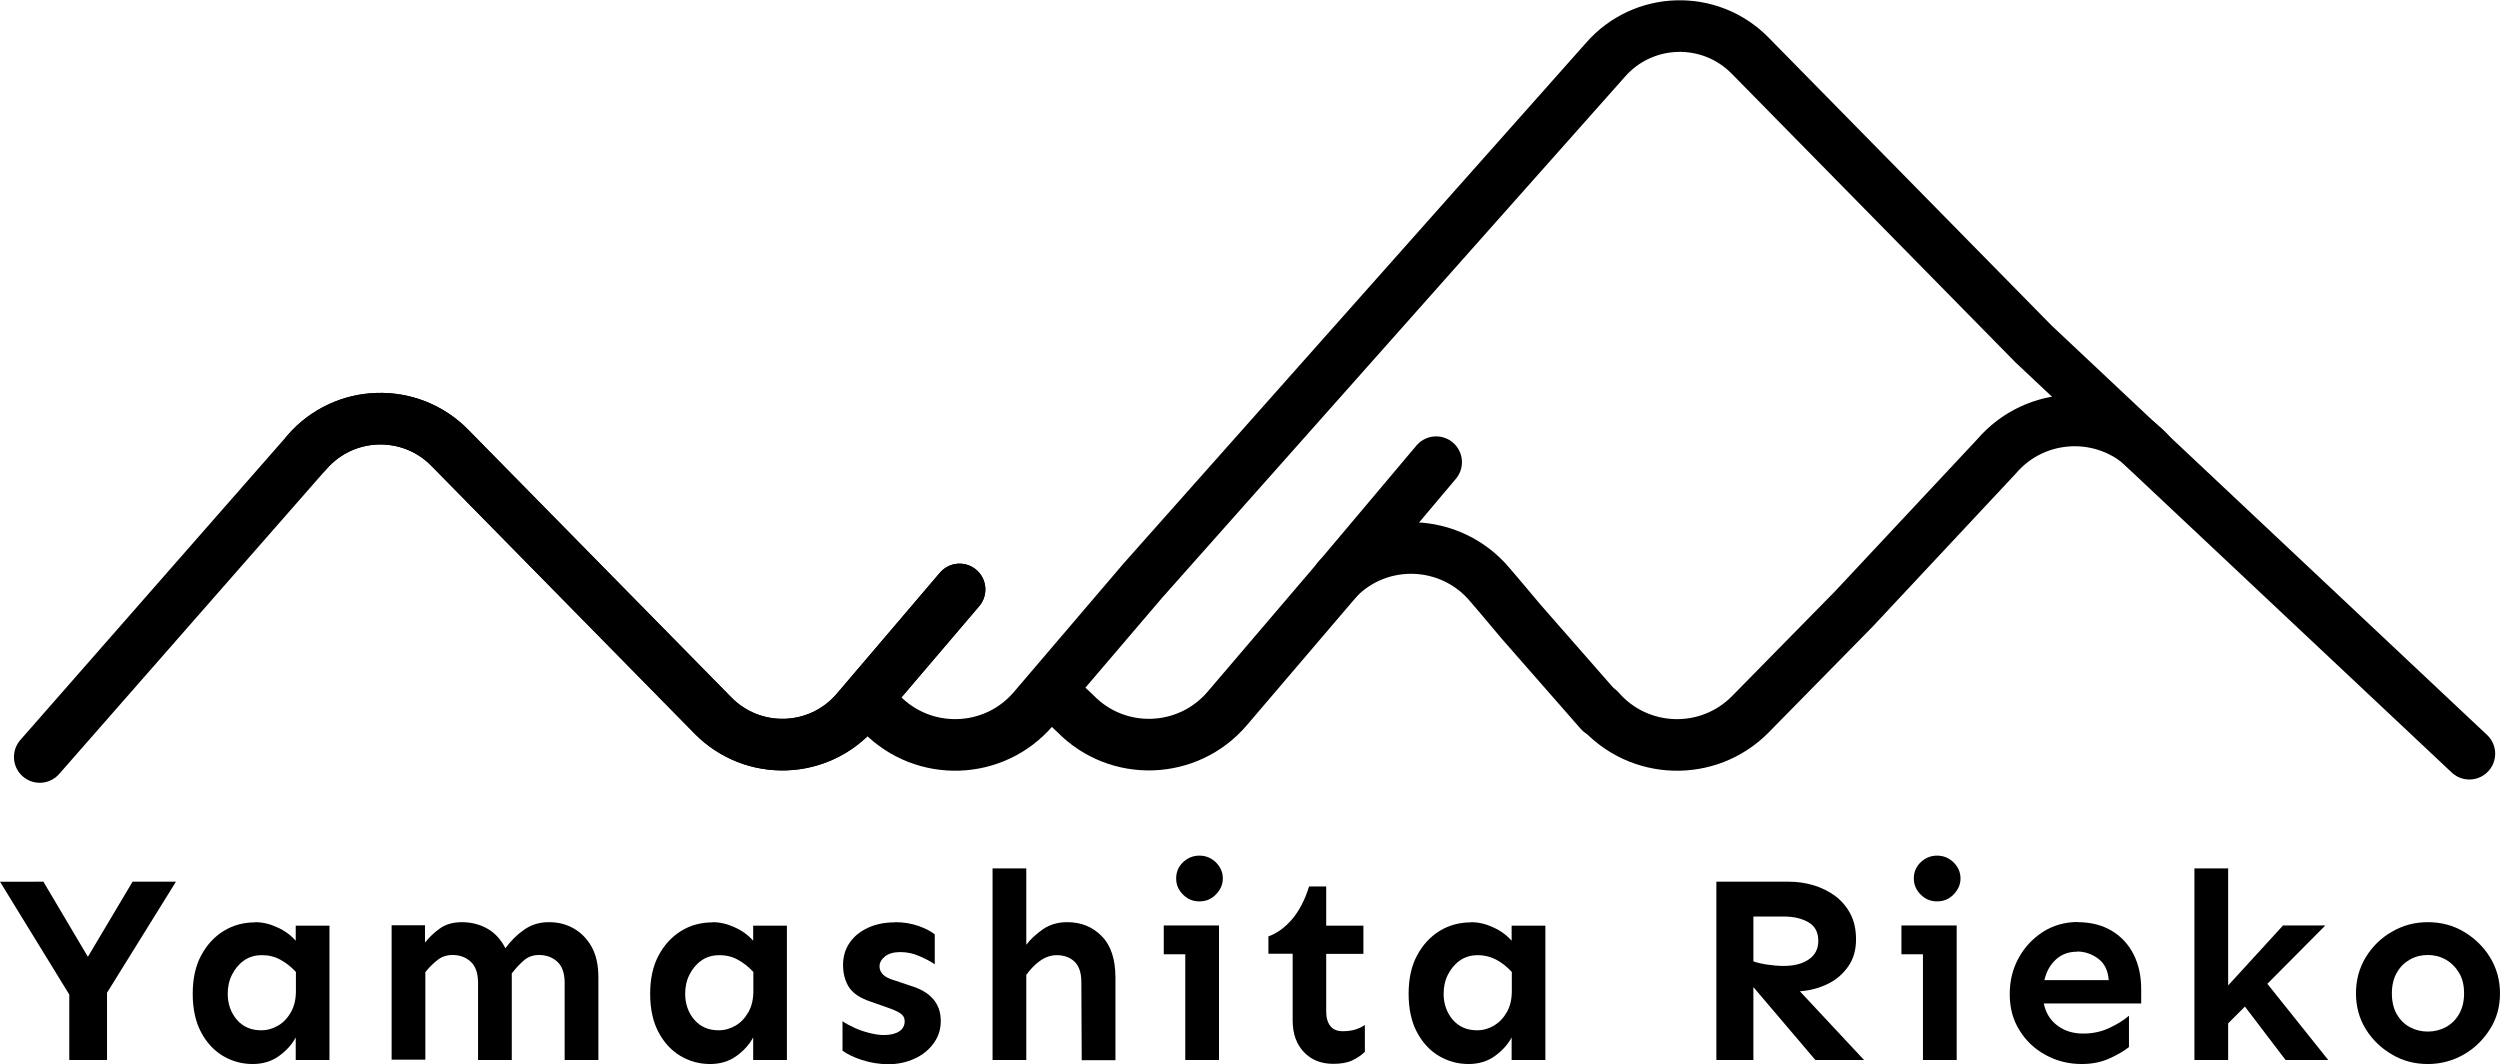
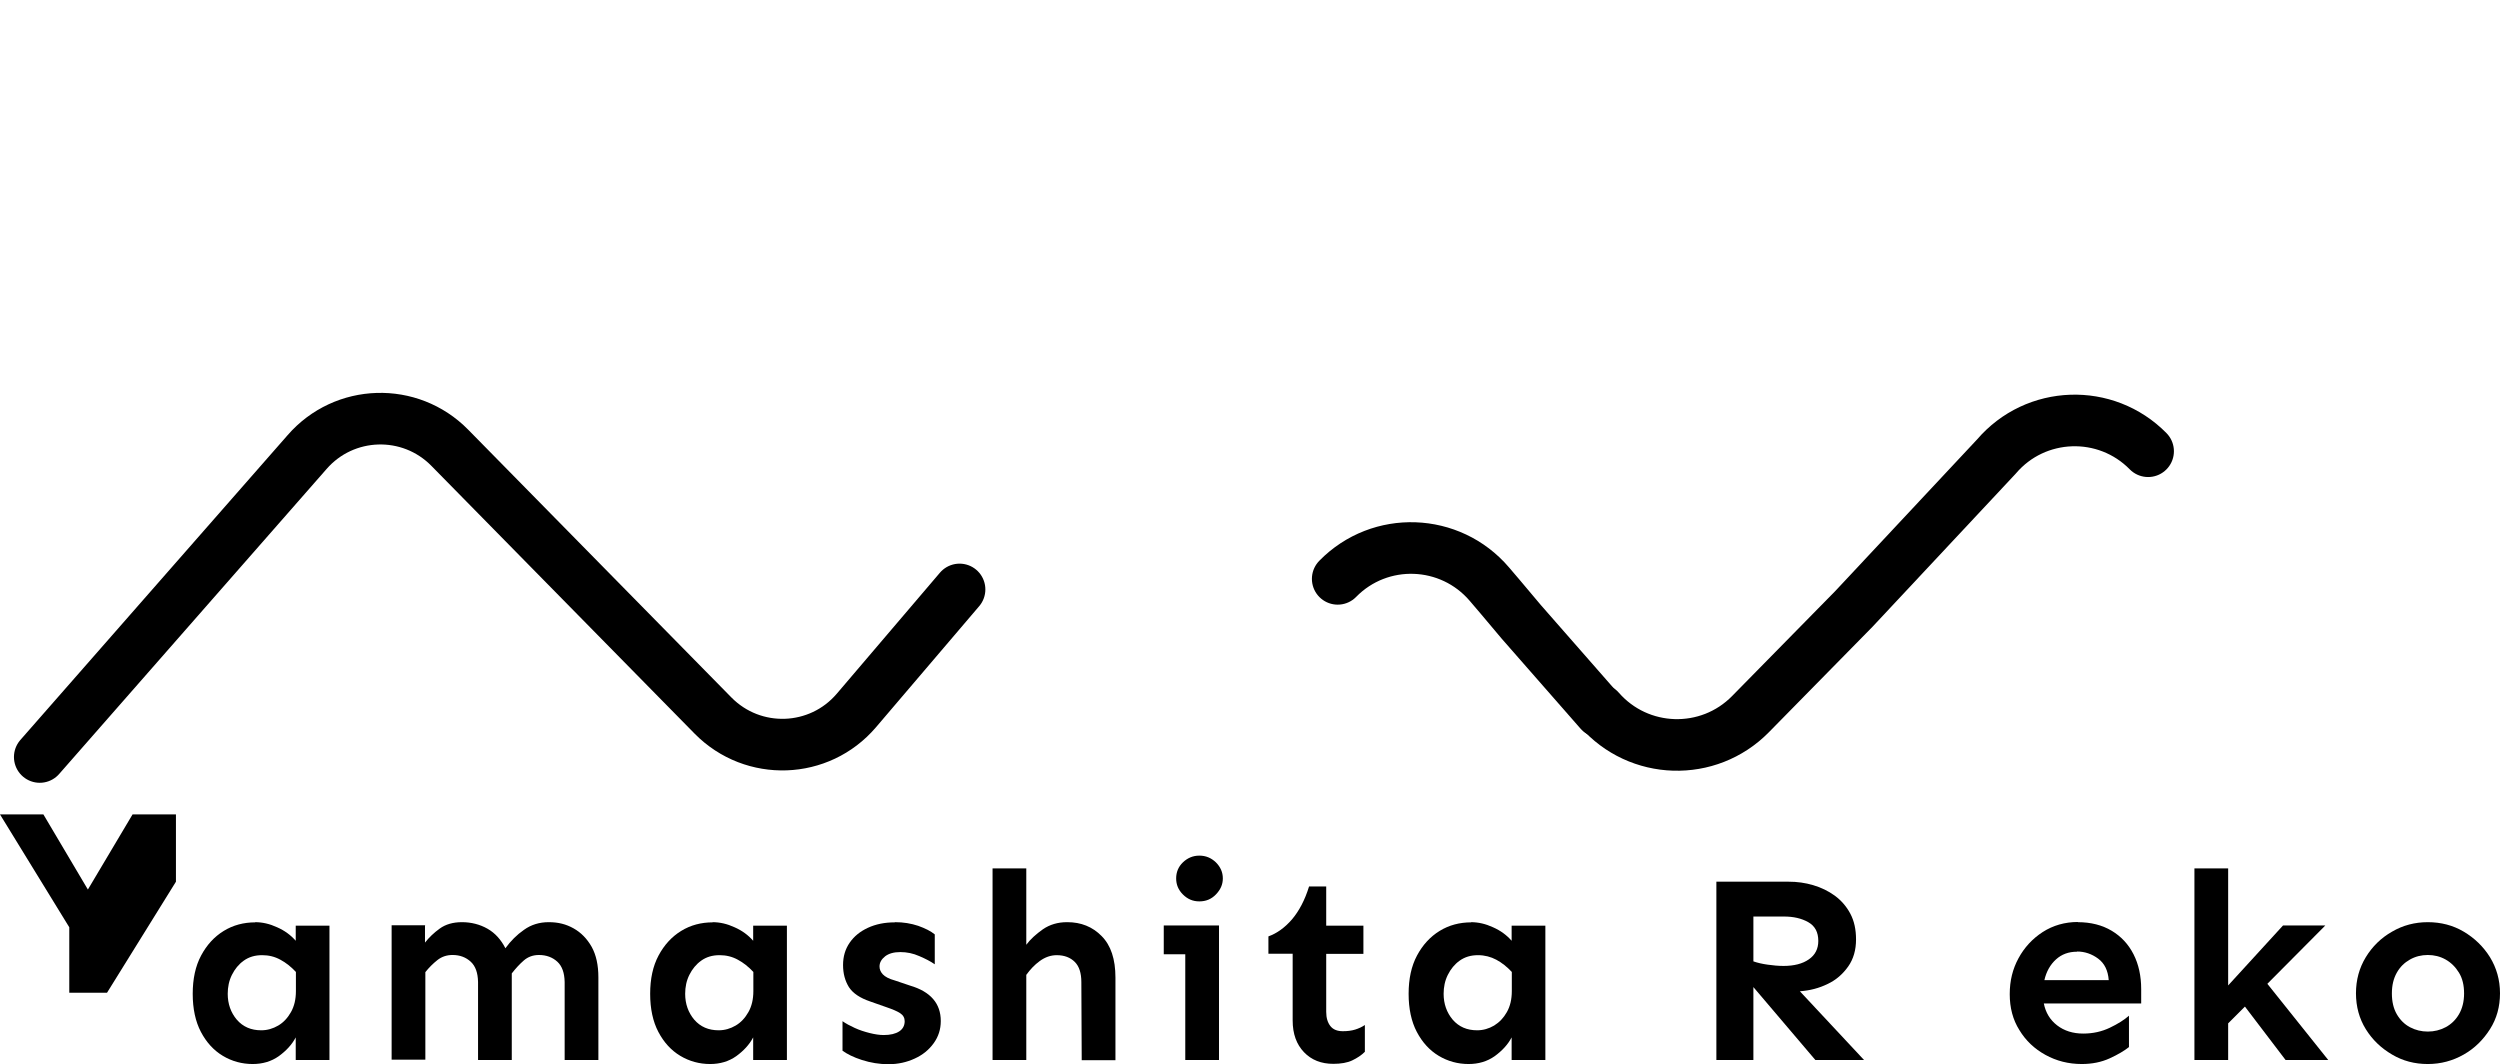
<svg xmlns="http://www.w3.org/2000/svg" width="48.37mm" height="20.59mm" viewBox="0 0 137.12 58.35">
  <defs>
    <style>
      .cls-1 {
        stroke-miterlimit: 10;
      }

      .cls-1, .cls-2 {
        fill: none;
        stroke: #000;
        stroke-linecap: round;
        stroke-width: 2.83px;
      }

      .cls-2 {
        stroke-linejoin: round;
      }
    </style>
  </defs>
  <g id="_イヤー_1" data-name="レイヤー 1" />
  <g id="_レイヤー_" data-name="&amp;lt;レイヤー&amp;gt;" />
  <g id="try">
    <g>
      <g>
-         <path d="M9.65,48.35l-3.78,6.09v3.69H3.8v-3.59l-3.8-6.19H2.38l2.44,4.12,2.45-4.12h2.38Z" />
+         <path d="M9.65,48.35l-3.78,6.09H3.8v-3.59l-3.8-6.19H2.38l2.44,4.12,2.45-4.12h2.38Z" />
        <path d="M13.99,50.57c.4,0,.8,.09,1.21,.28,.41,.18,.75,.43,1.02,.74v-.83h1.85v7.37h-1.85v-1.24c-.21,.4-.53,.74-.93,1.03-.41,.29-.89,.43-1.43,.43-.59,0-1.14-.15-1.64-.45s-.9-.74-1.2-1.31c-.3-.57-.45-1.27-.45-2.09s.15-1.52,.46-2.1c.31-.58,.72-1.03,1.24-1.35,.52-.32,1.1-.47,1.73-.47Zm.38,1.81c-.39,0-.72,.1-1,.3-.28,.2-.49,.46-.65,.78-.16,.32-.23,.67-.23,1.04,0,.55,.17,1.03,.5,1.42,.34,.39,.78,.58,1.34,.58,.33,0,.64-.09,.93-.26s.52-.42,.7-.74,.27-.7,.27-1.15v-1.05c-.26-.28-.55-.51-.85-.67-.31-.17-.64-.25-1-.25Z" />
        <path d="M23.31,50.76v.93c.22-.28,.49-.54,.81-.77,.32-.23,.72-.35,1.22-.35s.98,.12,1.4,.36c.42,.24,.74,.6,.98,1.07,.29-.4,.63-.74,1.02-1.01,.39-.28,.84-.42,1.36-.42s.95,.11,1.36,.34c.41,.23,.74,.57,.99,1.01,.25,.45,.37,1.01,.37,1.68v4.53h-1.85v-4.28c-.01-.5-.14-.87-.4-1.11-.26-.24-.6-.37-1.01-.37-.32,0-.6,.1-.83,.3-.23,.2-.45,.44-.66,.71v4.75h-1.85v-4.28c-.01-.5-.14-.87-.4-1.11-.26-.24-.59-.37-1-.37-.31,0-.59,.09-.83,.28-.24,.19-.46,.41-.66,.66v4.8h-1.85v-7.37h1.85Z" />
        <path d="M39.08,50.57c.4,0,.8,.09,1.21,.28,.41,.18,.75,.43,1.02,.74v-.83h1.85v7.37h-1.85v-1.24c-.21,.4-.53,.74-.93,1.03-.41,.29-.89,.43-1.43,.43-.59,0-1.14-.15-1.64-.45s-.9-.74-1.2-1.31c-.3-.57-.45-1.27-.45-2.09s.15-1.52,.46-2.1c.31-.58,.72-1.03,1.24-1.35,.52-.32,1.1-.47,1.73-.47Zm.38,1.81c-.39,0-.72,.1-1,.3-.28,.2-.49,.46-.65,.78-.16,.32-.23,.67-.23,1.04,0,.55,.17,1.03,.5,1.42,.34,.39,.78,.58,1.34,.58,.33,0,.64-.09,.93-.26s.52-.42,.7-.74,.27-.7,.27-1.15v-1.05c-.26-.28-.55-.51-.85-.67-.31-.17-.64-.25-1-.25Z" />
        <path d="M49.09,50.57c.46,0,.88,.07,1.27,.2,.39,.14,.69,.29,.91,.47v1.64c-.23-.16-.52-.31-.85-.45-.34-.15-.68-.22-1.04-.22s-.63,.08-.83,.23c-.2,.16-.31,.34-.31,.56,0,.16,.06,.3,.18,.43,.12,.13,.34,.25,.67,.34l.83,.28c1.12,.33,1.68,.98,1.68,1.94,0,.46-.13,.86-.39,1.22-.26,.36-.6,.64-1.04,.84-.43,.2-.91,.31-1.44,.31-.5,0-.98-.08-1.45-.23s-.82-.33-1.07-.51v-1.62c.18,.13,.41,.25,.67,.37,.26,.12,.54,.21,.82,.28,.28,.07,.54,.11,.77,.11,.37,0,.65-.07,.85-.2,.2-.13,.3-.32,.3-.56,0-.18-.08-.33-.25-.44-.17-.11-.41-.21-.73-.32l-.91-.32c-.56-.19-.95-.45-1.17-.79-.21-.34-.32-.74-.32-1.21s.12-.87,.36-1.22c.24-.35,.57-.62,1-.82,.43-.2,.92-.3,1.47-.3Z" />
        <path d="M58.54,50.57c.75,0,1.38,.25,1.88,.76,.51,.51,.76,1.27,.76,2.28v4.53h-1.85l-.02-4.28c0-.5-.12-.87-.36-1.11-.24-.24-.57-.37-.99-.37-.33,0-.64,.11-.93,.32-.29,.21-.53,.47-.74,.76v4.67h-1.85v-10.51h1.85v4.19c.22-.3,.53-.58,.91-.85,.38-.26,.82-.39,1.32-.39Z" />
        <path d="M66.86,50.76v7.37h-1.85v-5.8h-1.18v-1.58h3.04Zm-1.08-3.84c.35,0,.65,.12,.91,.37,.25,.25,.38,.54,.38,.88s-.13,.62-.38,.88-.55,.38-.91,.38-.65-.13-.9-.38c-.25-.25-.37-.54-.37-.88s.12-.64,.37-.88,.55-.37,.9-.37Z" />
        <path d="M72.74,48.61v2.15h2.04v1.55h-2.04v3.18c0,.33,.08,.59,.23,.78s.38,.28,.68,.28c.26,0,.49-.03,.68-.09s.37-.14,.53-.25v1.47c-.19,.19-.42,.34-.69,.47s-.63,.19-1.04,.19c-.66,0-1.2-.21-1.61-.64s-.62-1-.62-1.74v-3.66h-1.33v-.95c.47-.17,.9-.48,1.29-.93,.39-.46,.71-1.06,.94-1.81h.95Z" />
        <path d="M80.68,50.57c.4,0,.8,.09,1.21,.28,.41,.18,.75,.43,1.02,.74v-.83h1.85v7.37h-1.85v-1.24c-.21,.4-.53,.74-.93,1.03-.41,.29-.89,.43-1.43,.43-.59,0-1.14-.15-1.64-.45-.5-.3-.9-.74-1.2-1.31-.3-.57-.45-1.27-.45-2.09s.15-1.52,.46-2.1c.31-.58,.72-1.03,1.24-1.35s1.1-.47,1.73-.47Zm.38,1.81c-.39,0-.72,.1-1,.3-.28,.2-.49,.46-.65,.78-.16,.32-.23,.67-.23,1.04,0,.55,.17,1.03,.5,1.42,.34,.39,.78,.58,1.34,.58,.33,0,.64-.09,.93-.26,.29-.18,.52-.42,.7-.74,.18-.32,.27-.7,.27-1.15v-1.05c-.26-.28-.55-.51-.85-.67s-.64-.25-1-.25Z" />
        <path d="M98.11,48.35c.46,0,.9,.06,1.34,.19s.83,.32,1.19,.58c.35,.26,.64,.59,.85,.99s.31,.86,.31,1.41c0,.57-.14,1.07-.43,1.48-.29,.41-.66,.74-1.13,.96-.47,.23-.97,.36-1.52,.4l3.52,3.77h-2.67l-3.4-4v4h-2.03v-9.78h3.97Zm-1.94,1.9v2.47c.23,.08,.49,.14,.78,.18,.29,.04,.58,.07,.87,.07,.58,0,1.05-.12,1.39-.36,.35-.24,.52-.58,.52-1.01,0-.48-.18-.82-.55-1.03-.37-.21-.81-.31-1.34-.31h-1.68Z" />
-         <path d="M107.32,50.76v7.37h-1.85v-5.8h-1.18v-1.58h3.04Zm-1.08-3.84c.35,0,.65,.12,.91,.37,.25,.25,.38,.54,.38,.88s-.13,.62-.38,.88-.55,.38-.91,.38-.65-.13-.9-.38c-.25-.25-.37-.54-.37-.88s.12-.64,.37-.88,.55-.37,.9-.37Z" />
        <path d="M113.96,50.57c.72,0,1.34,.16,1.86,.47,.52,.31,.92,.74,1.2,1.29,.28,.55,.42,1.19,.42,1.91v.79h-5.34c.1,.5,.34,.9,.73,1.2,.39,.3,.87,.45,1.43,.45,.54,0,1.02-.11,1.46-.32,.44-.21,.79-.43,1.05-.66v1.72c-.25,.2-.6,.41-1.06,.62-.46,.21-.97,.31-1.53,.31-.73,0-1.39-.17-1.99-.5-.6-.33-1.08-.78-1.43-1.36-.36-.57-.53-1.23-.53-1.97s.16-1.38,.48-1.97c.32-.59,.76-1.07,1.33-1.44,.56-.36,1.21-.55,1.93-.55Zm-.04,1.62c-.46,0-.84,.14-1.15,.42-.31,.28-.53,.66-.64,1.14h3.53c-.04-.53-.23-.92-.58-1.18-.35-.26-.74-.39-1.15-.39Z" />
        <path d="M122.21,47.62v6.42l3.01-3.29h2.32l-3.18,3.2,3.34,4.18h-2.34l-2.23-2.93-.92,.92v2.01h-1.85v-10.51h1.85Z" />
        <path d="M133.16,50.57c.72,0,1.38,.17,1.97,.52s1.07,.81,1.44,1.4c.36,.59,.55,1.25,.55,1.98s-.18,1.39-.55,1.97c-.37,.58-.84,1.05-1.44,1.39s-1.25,.52-1.97,.52-1.37-.17-1.96-.52c-.6-.35-1.08-.81-1.44-1.39s-.54-1.24-.54-1.97,.18-1.39,.54-1.98,.84-1.06,1.44-1.4c.6-.35,1.25-.52,1.96-.52Zm0,1.8c-.35,0-.68,.08-.98,.25s-.54,.4-.72,.72-.27,.69-.27,1.14,.09,.83,.27,1.14c.18,.31,.42,.55,.72,.71s.63,.24,.98,.24,.68-.08,.98-.24,.55-.4,.73-.71c.18-.31,.28-.69,.28-1.14s-.09-.83-.28-1.14-.43-.55-.73-.72-.63-.25-.98-.25Z" />
      </g>
      <path class="cls-1" d="M52.63,32.32l-5.66,6.64c-2.03,2.38-5.66,2.51-7.86,.28l-14.44-14.69c-2.18-2.22-5.79-2.11-7.83,.24L2.18,41.51" />
-       <path class="cls-2" d="M48.36,39.16c2.32,2.36,6.17,2.23,8.32-.29l6-7.03L88.05,3.28c2.07-2.38,5.73-2.49,7.94-.24l15.55,15.82,23.9,22.47" />
-       <path class="cls-1" d="M52.63,32.32l-5.66,6.64c-2.03,2.38-5.66,2.51-7.86,.28l-14.44-14.69c-2.18-2.22-5.79-2.11-7.83,.24" />
-       <path class="cls-2" d="M78.77,25.34l-5.46,6.48-6,7.03c-2.15,2.52-6,2.66-8.32,.29l-.83-.78" />
      <g>
        <path class="cls-2" d="M87.76,39.03l-4.32-4.93-1.17-1.39-.58-.68c-2.15-2.52-6-2.66-8.32-.29" />
        <path class="cls-2" d="M117.82,24.74c-2.32-2.36-6.17-2.23-8.32,.29l-7.82,8.36-5.67,5.77c-2.31,2.35-6.13,2.23-8.29-.25" />
      </g>
    </g>
  </g>
</svg>